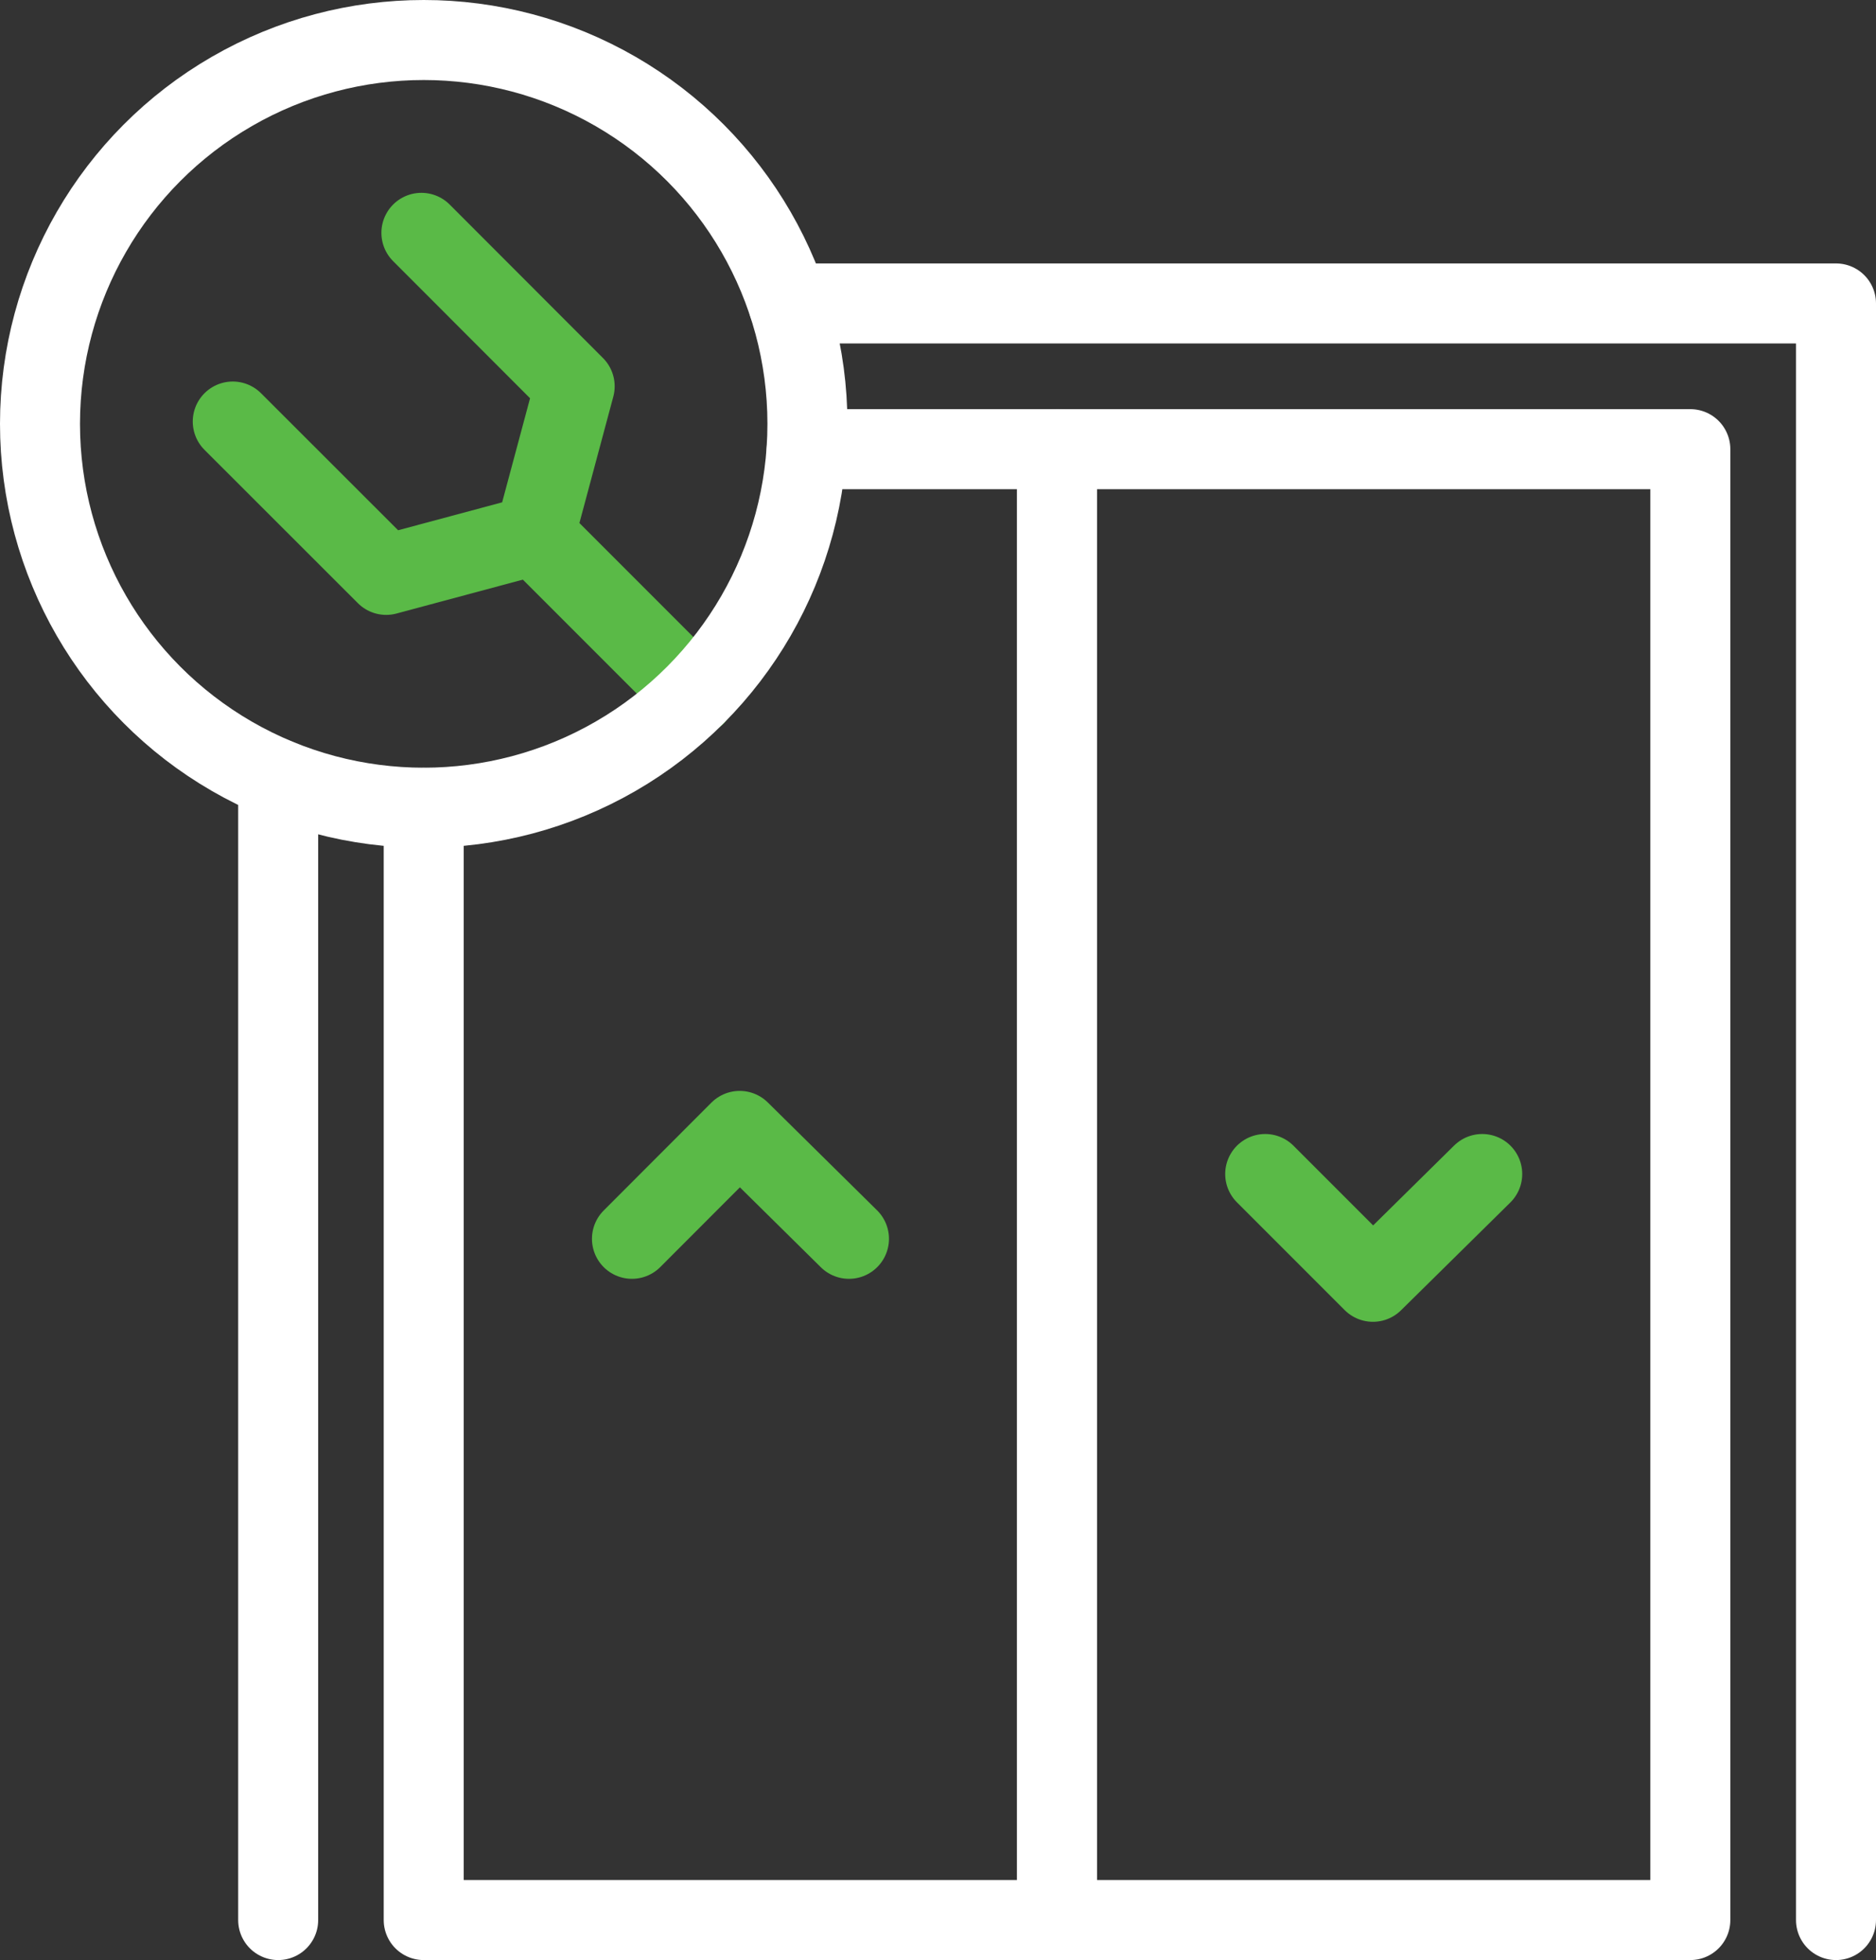
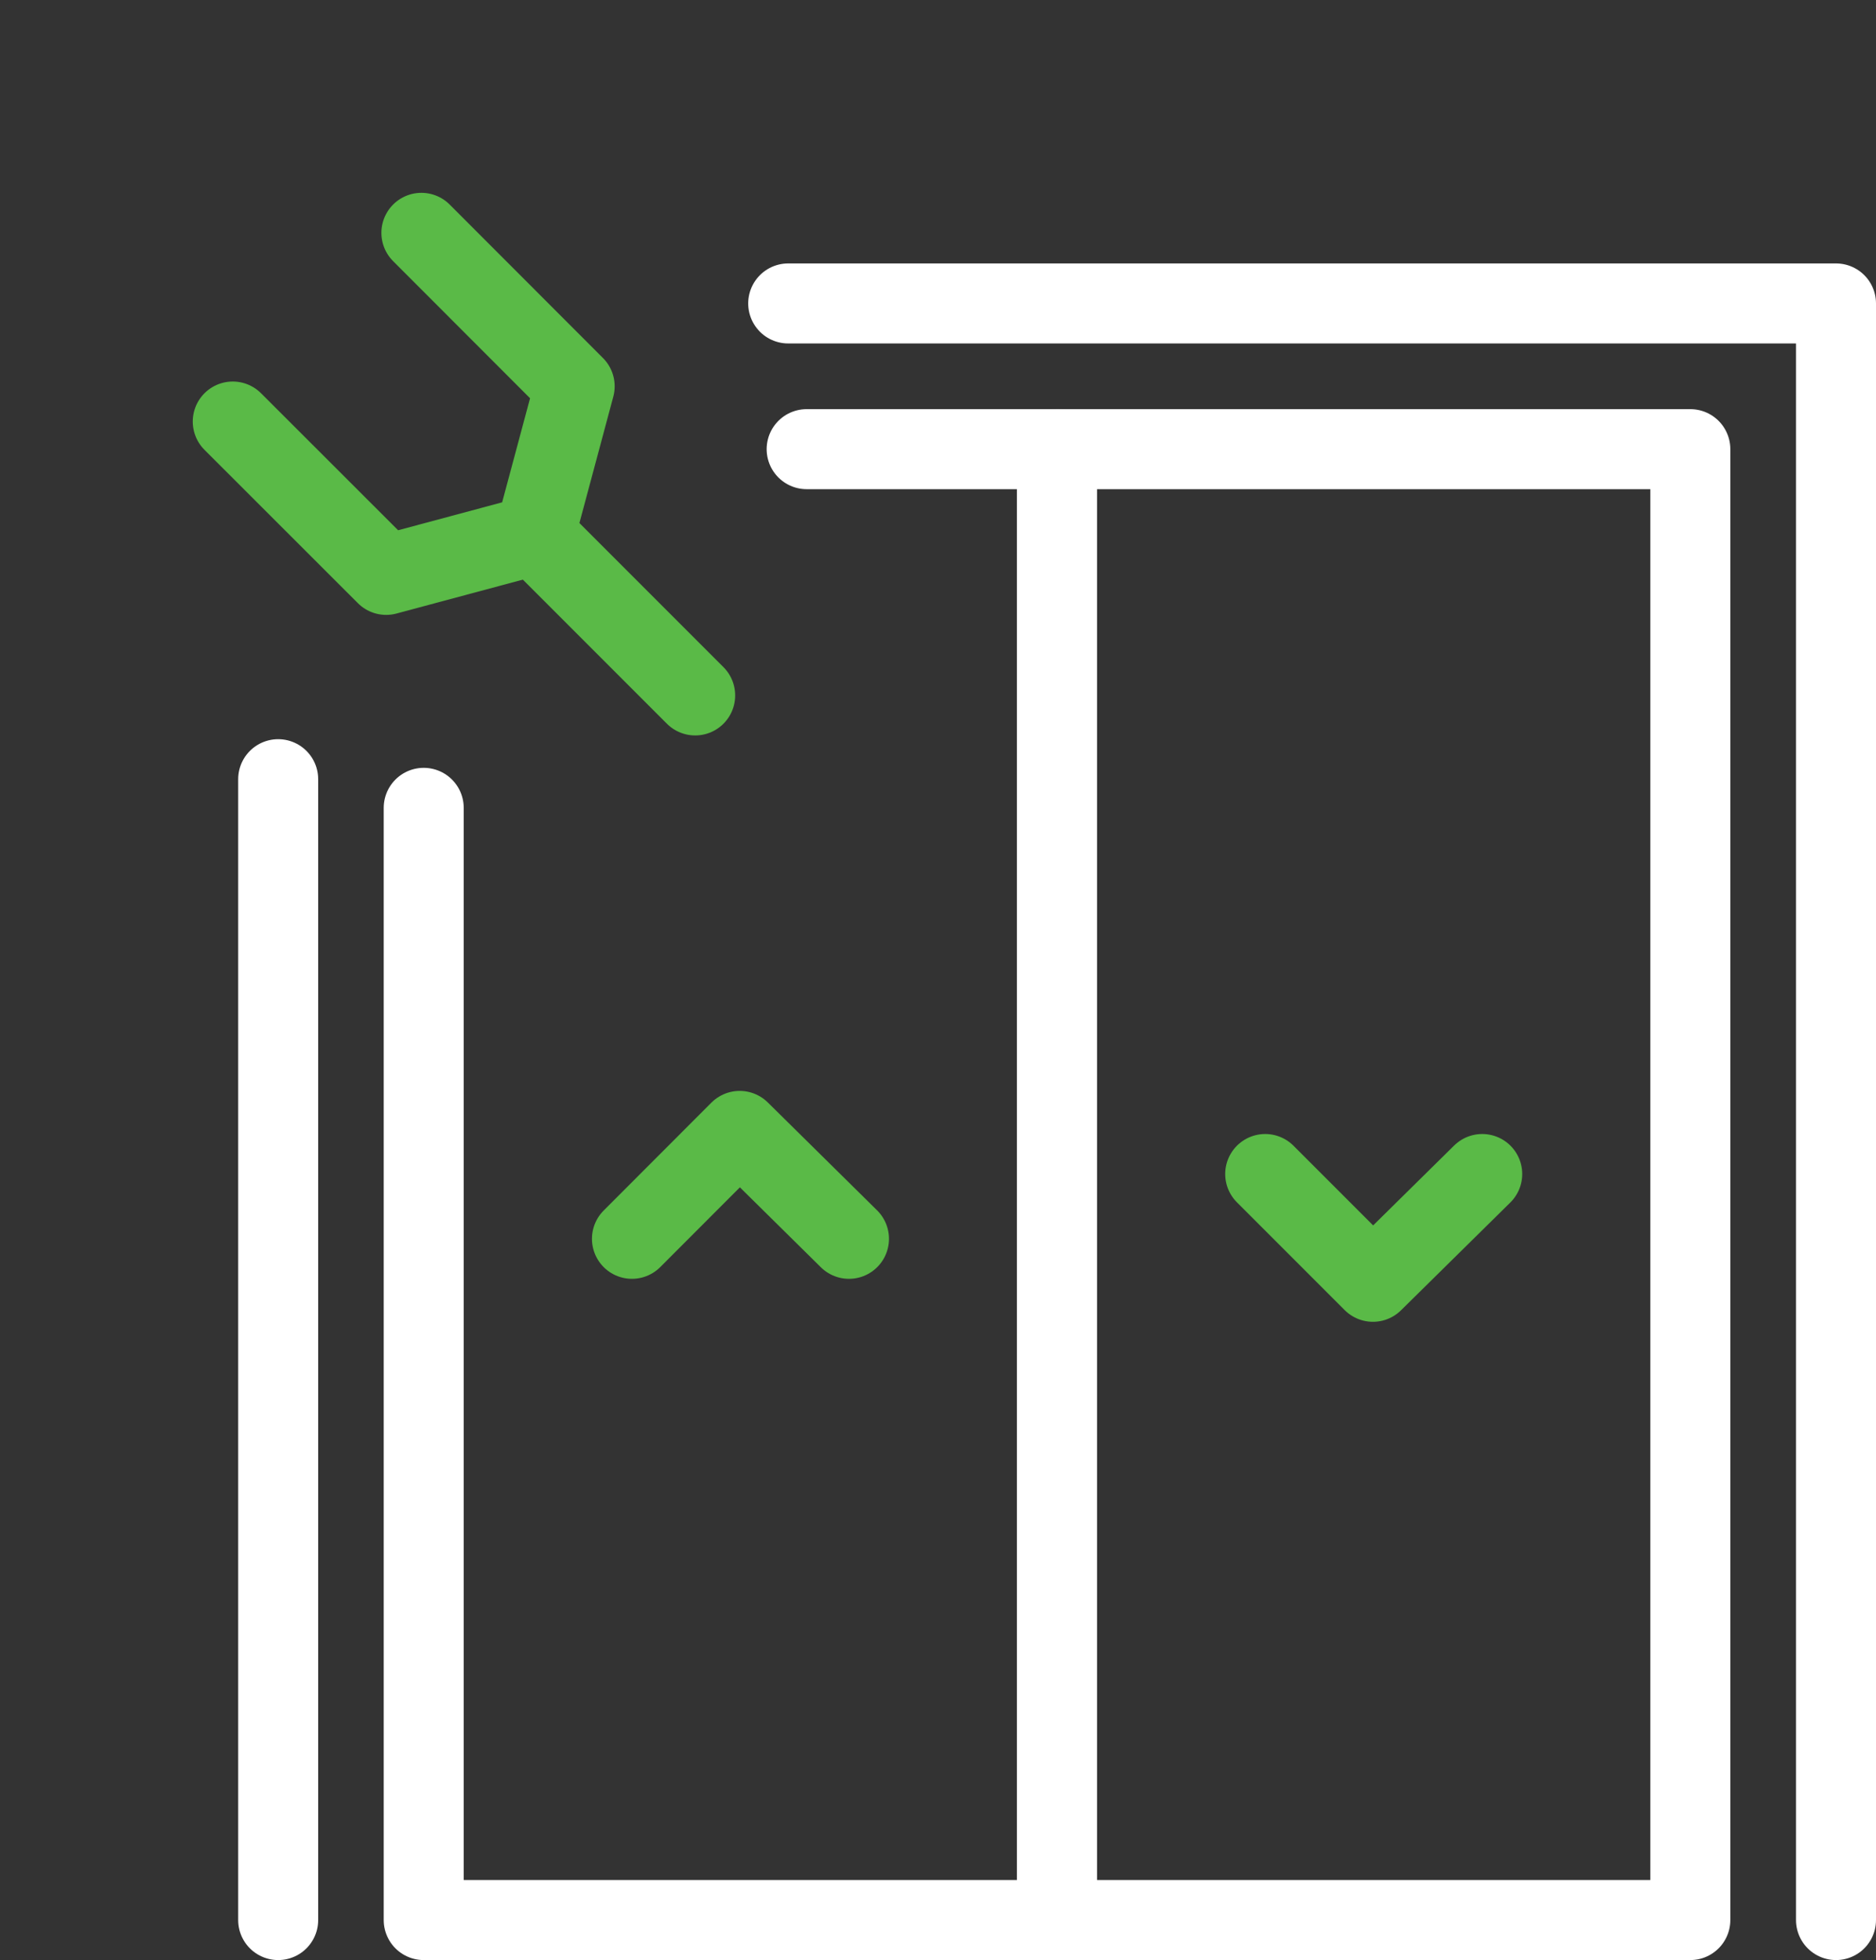
<svg xmlns="http://www.w3.org/2000/svg" id="Layer_2" data-name="Layer 2" viewBox="0 0 145.4 151.86">
  <rect x="0" y="0" width="145.4" height="151.86" fill="#333333" stroke="none" />
  <defs>
    <style>
      .cls-1 {
        stroke: #5aba47;
      }

      .cls-1, .cls-2 {
        fill: none;
        stroke-linecap: round;
        stroke-linejoin: round;
        stroke-width: 6.2px;
      }

      .cls-2 {
        stroke: #fff;
      }
    </style>
  </defs>
  <g id="Layer_1-2" data-name="Layer 1">
    <polyline class="cls-2" points="32.84 62.59 32.84 148.76 81.93 148.76 81.93 34.8 62.52 34.8" />
    <g>
      <polyline class="cls-1" points="48.98 95.98 57.33 87.62 65.8 95.98" />
      <polyline class="cls-1" points="114.88 90.96 106.41 99.31 98.06 90.96" />
    </g>
    <g>
      <line class="cls-2" x1="21.56" y1="60.37" x2="21.56" y2="148.76" />
      <polyline class="cls-2" points="142.3 148.76 142.3 23.51 93.22 23.51 61.09 23.51" />
      <rect class="cls-2" x="81.93" y="34.8" width="49.08" height="113.96" />
    </g>
    <line class="cls-1" x1="41.45" y1="41.45" x2="53.88" y2="53.88" />
    <polyline class="cls-1" points="18.04 32.66 29.93 44.54 41.45 41.45 44.54 29.93 32.66 18.04" />
-     <circle class="cls-2" cx="32.84" cy="32.84" r="29.74" />
  </g>
</svg>